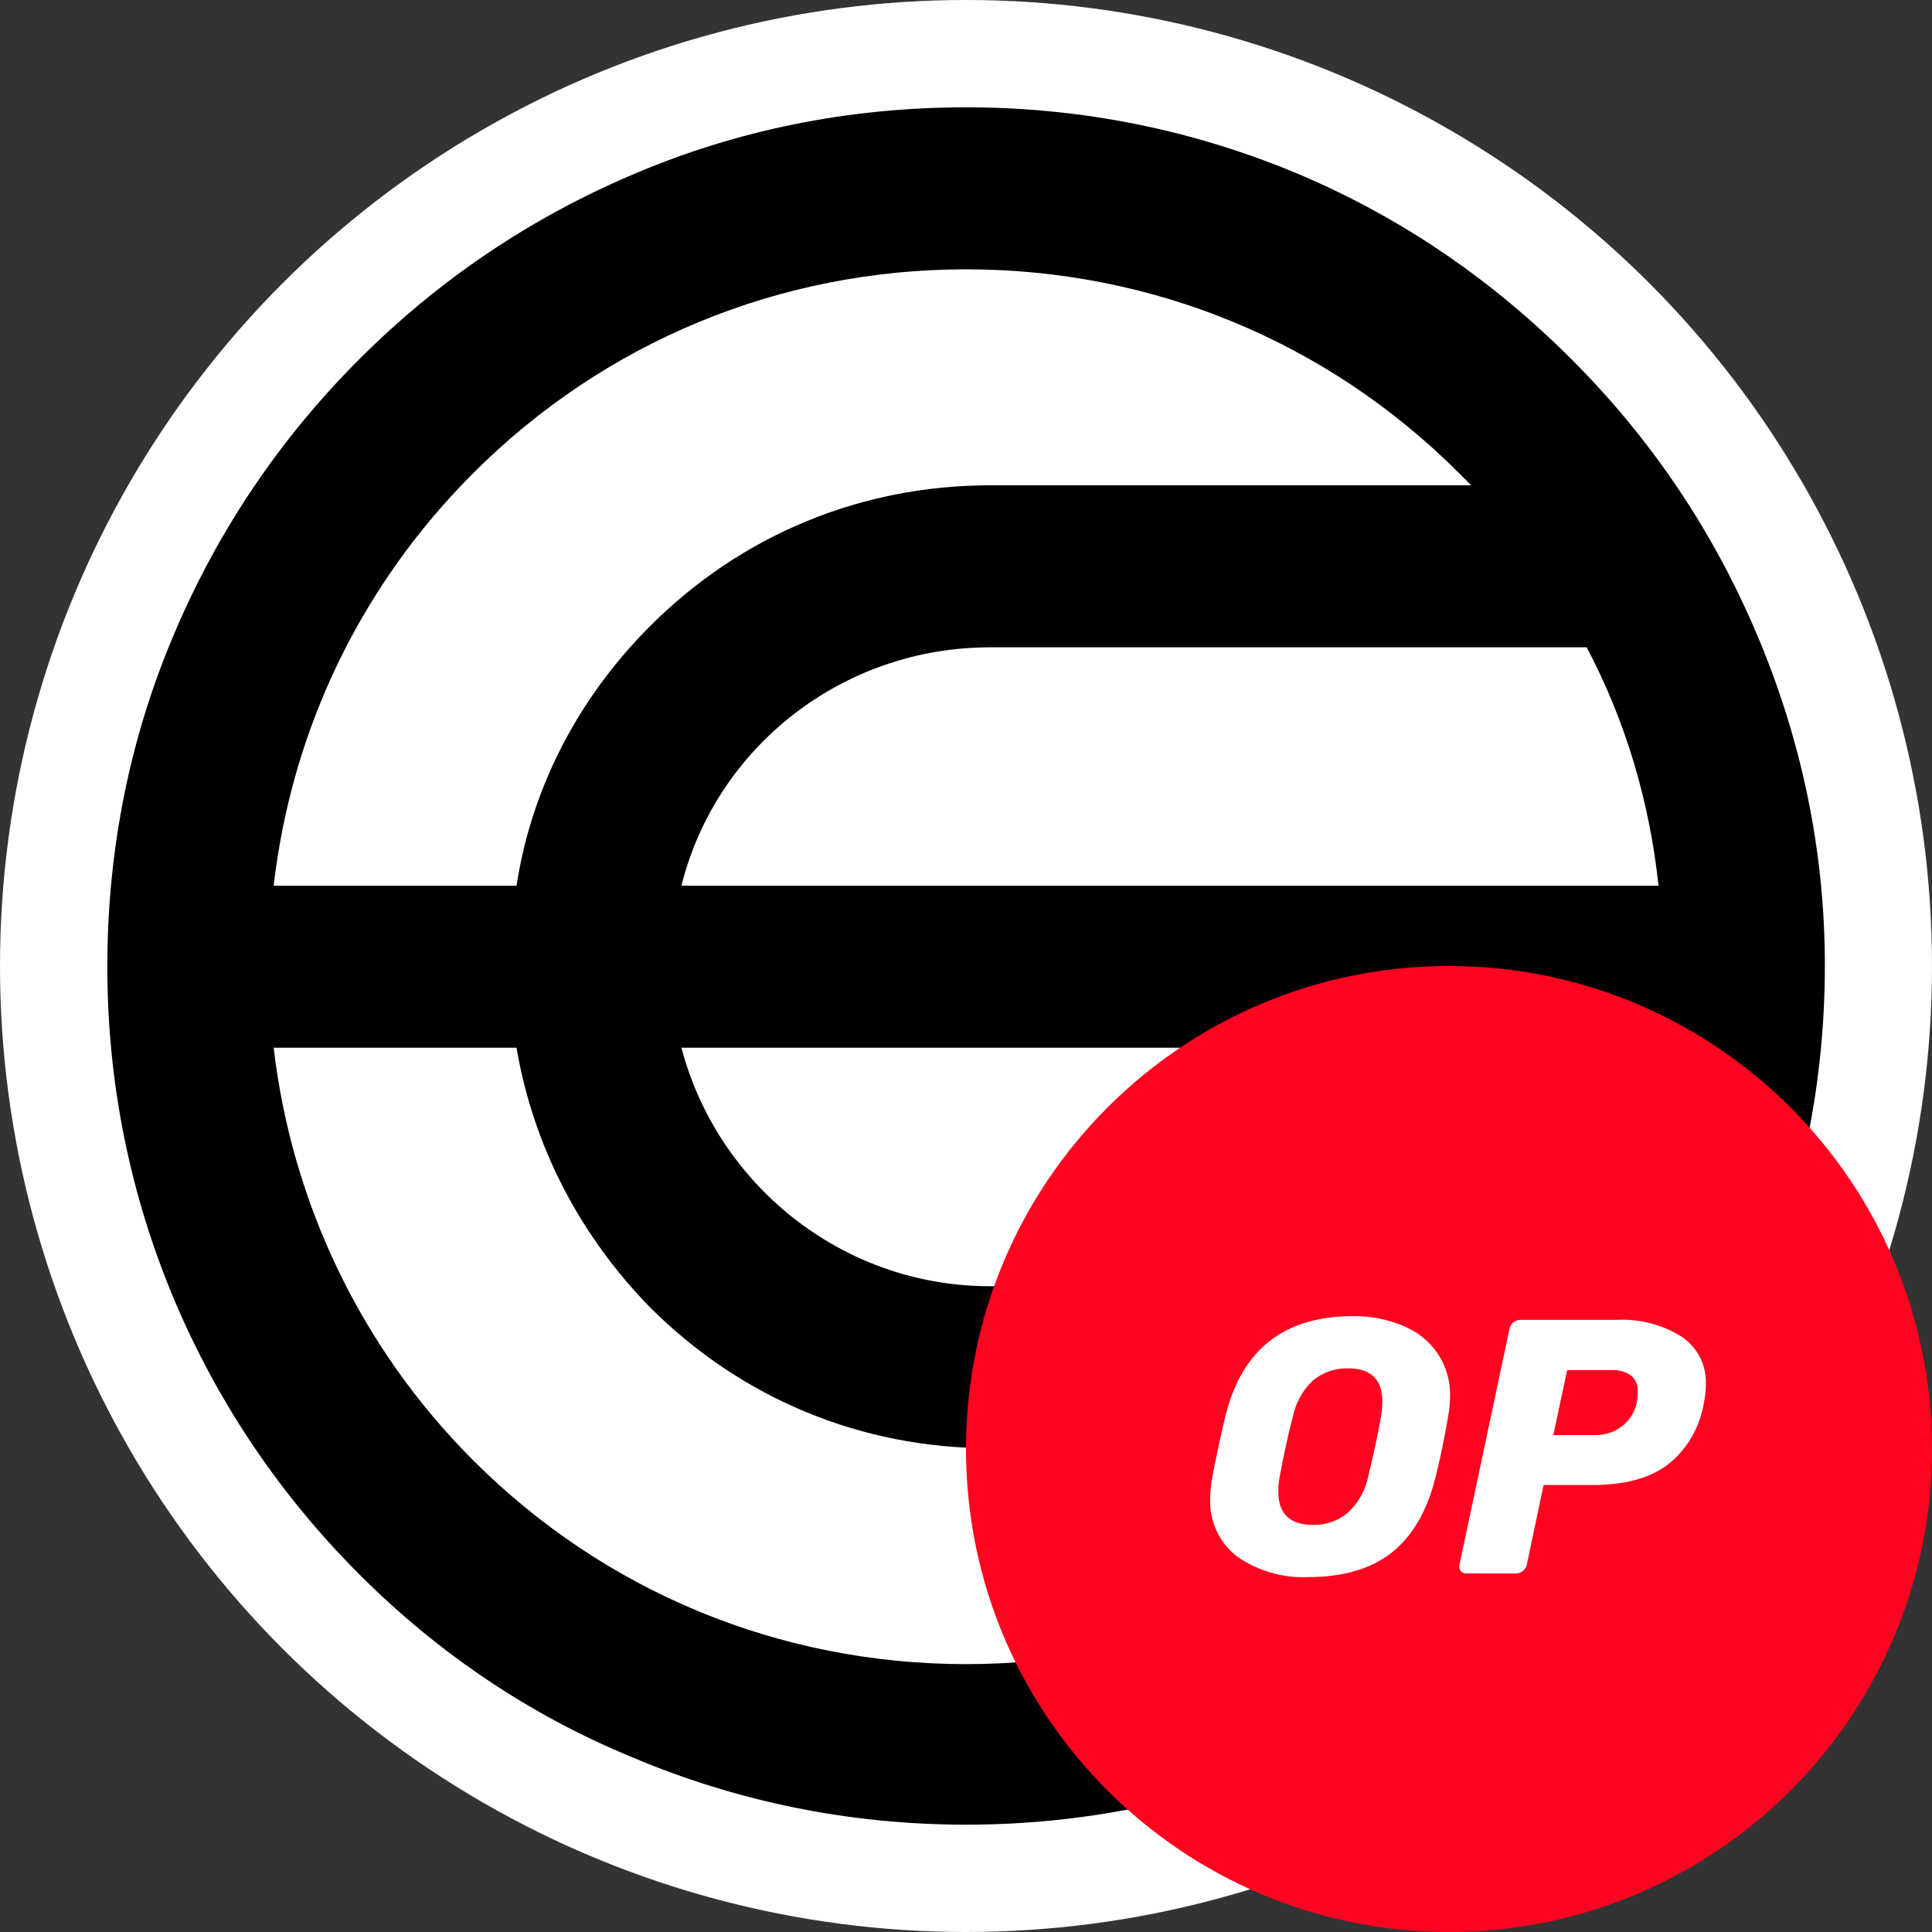
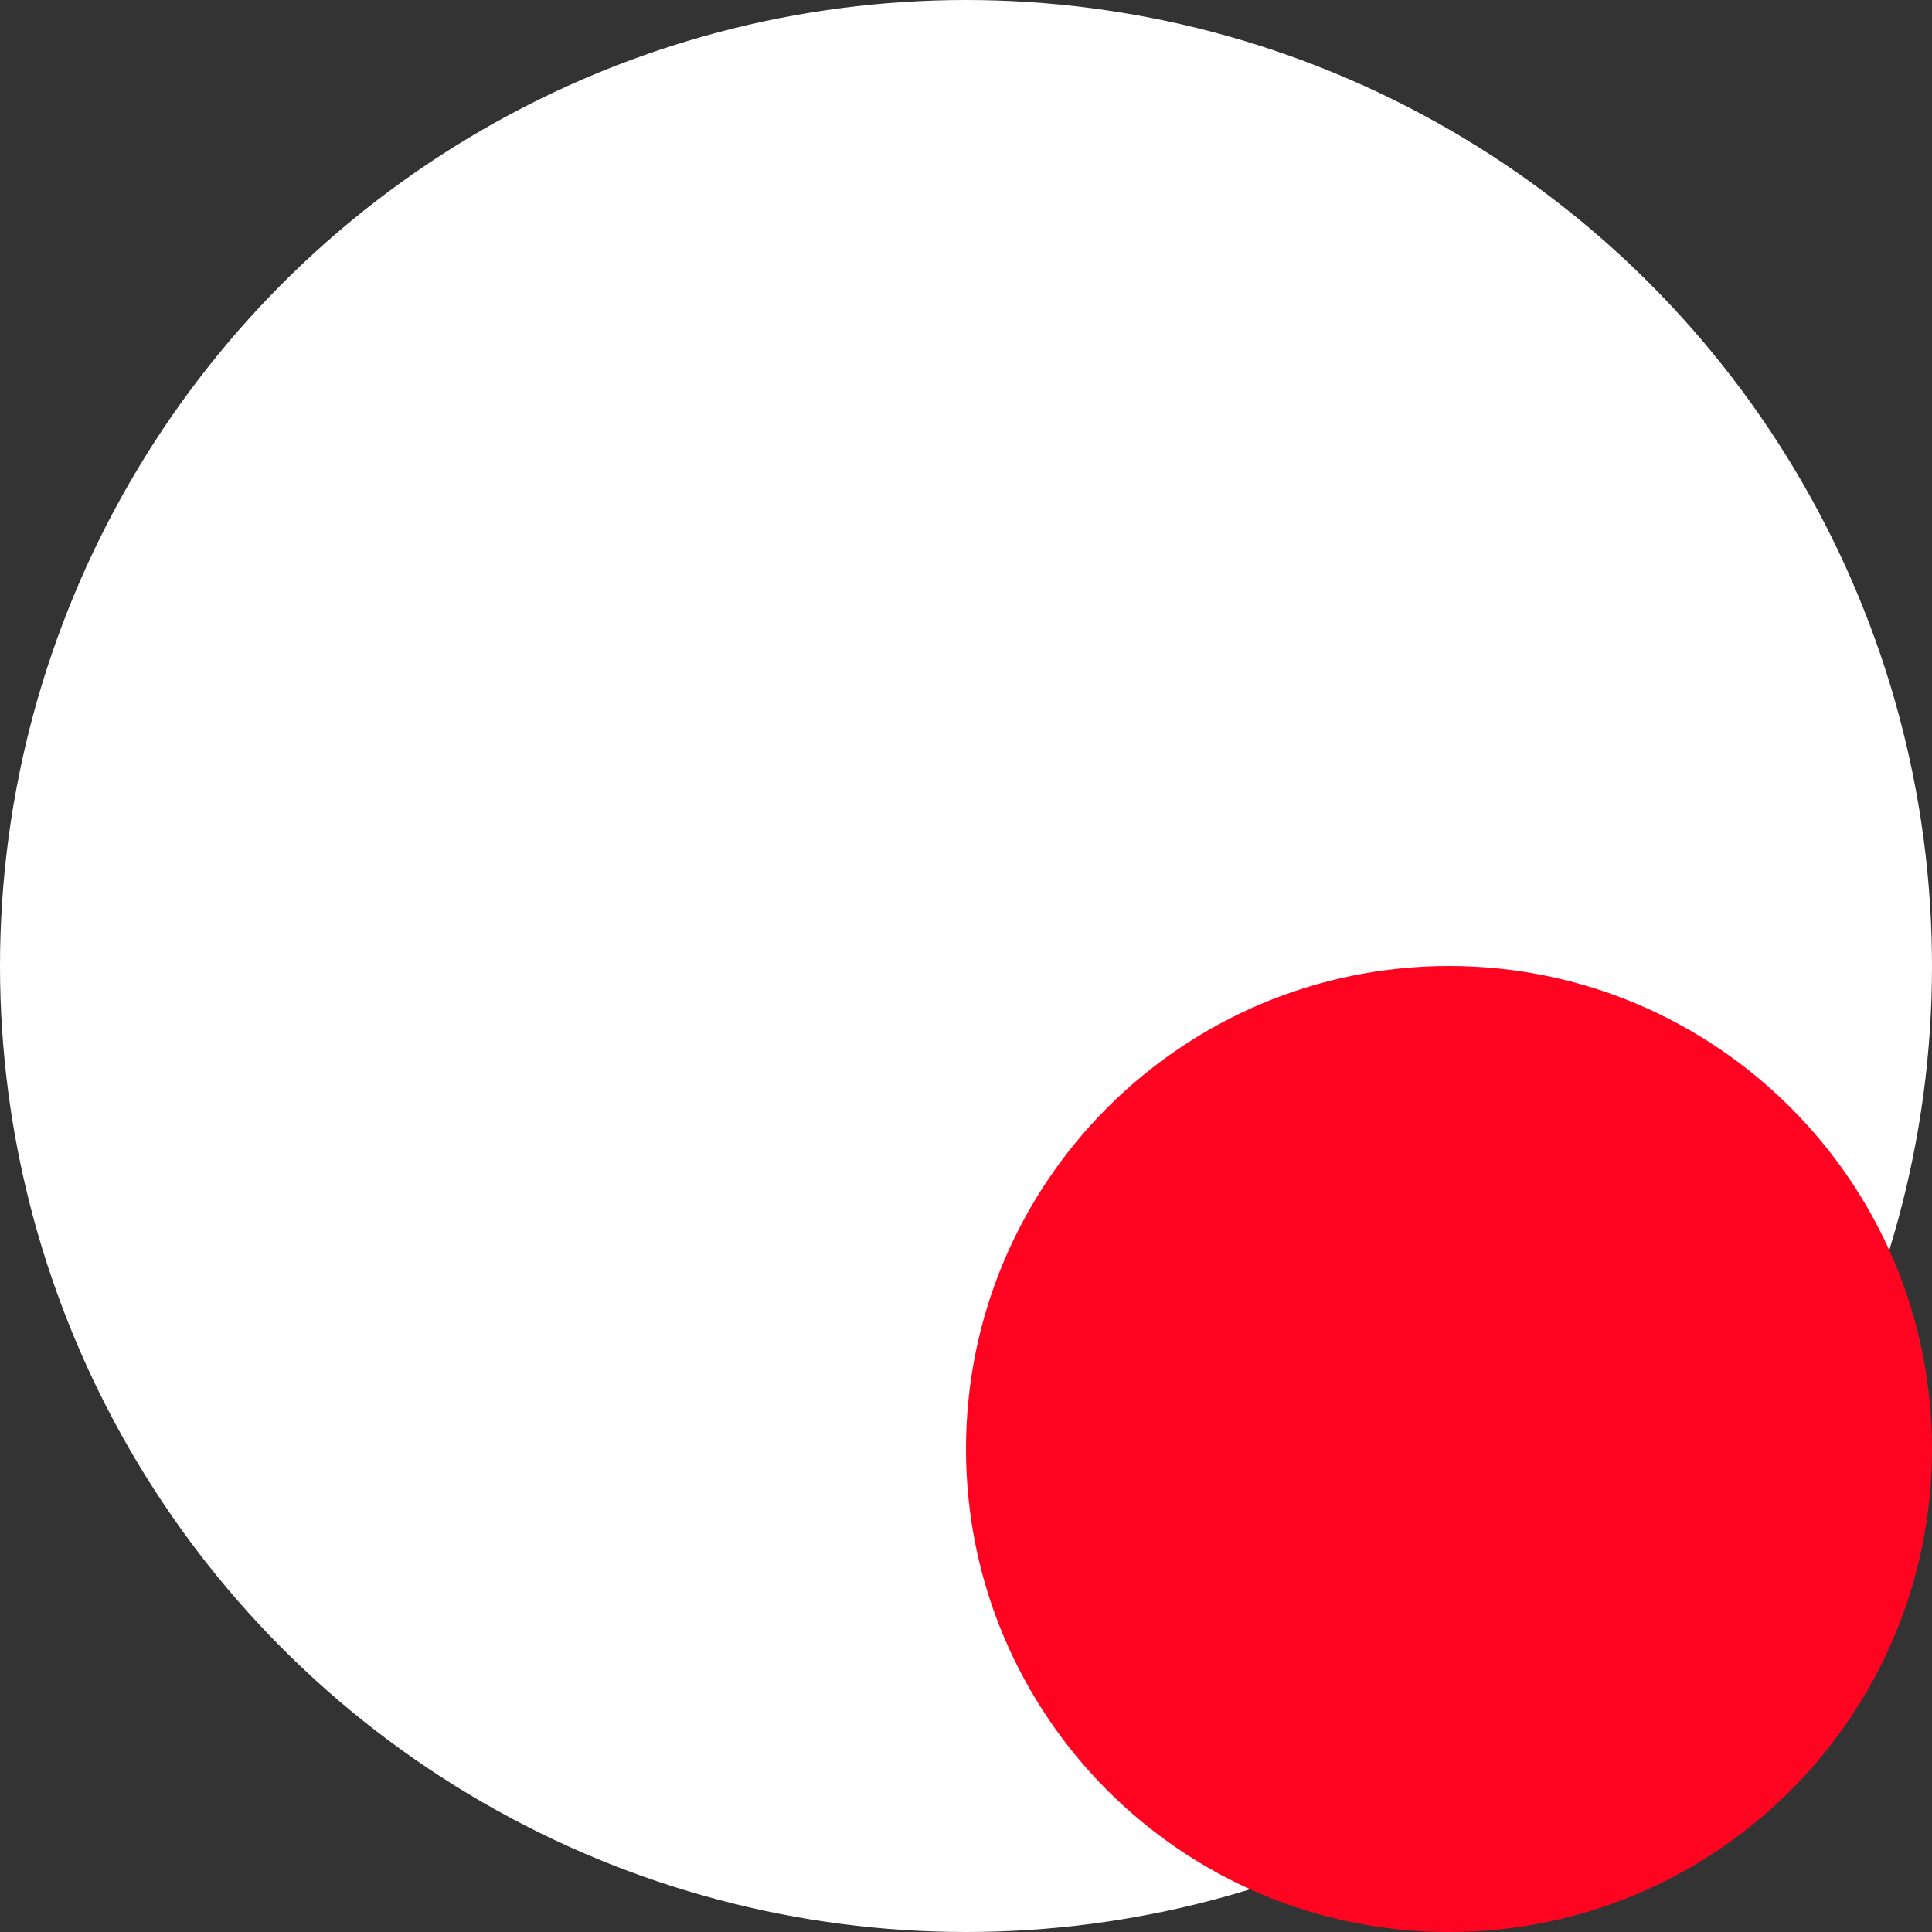
<svg xmlns="http://www.w3.org/2000/svg" width="20" height="20" viewBox="0 0 20 20" fill="none">
  <rect x="0" y="0" width="20" height="20" fill="#333333" stroke="none" />
  <circle cx="10" cy="10" r="10" fill="white" />
-   <path d="M18.178 6.545C17.728 5.49 17.092 4.542 16.269 3.72C15.447 2.897 14.516 2.26 13.461 1.81C12.36 1.344 11.196 1.111 10.001 1.111C8.791 1.111 7.628 1.344 6.542 1.81C5.487 2.26 4.54 2.897 3.718 3.72C2.896 4.542 2.259 5.49 1.81 6.545C1.344 7.632 1.111 8.797 1.111 10.008C1.111 11.203 1.344 12.368 1.81 13.47C2.259 14.526 2.896 15.473 3.718 16.296C4.54 17.119 5.487 17.755 6.542 18.19C7.643 18.656 8.807 18.889 10.001 18.889C11.196 18.889 12.36 18.656 13.461 18.19C14.516 17.74 15.463 17.103 16.285 16.28C17.107 15.457 17.743 14.51 18.193 13.455C18.659 12.352 18.891 11.188 18.891 9.992C18.891 8.797 18.643 7.632 18.178 6.545ZM7.054 9.169C7.41 7.741 8.714 6.701 10.25 6.701H16.425C16.828 7.461 17.076 8.3 17.169 9.169H7.054ZM17.169 10.846C17.076 11.716 16.812 12.554 16.425 13.315H10.25C8.714 13.315 7.426 12.259 7.054 10.846H17.169ZM4.897 4.9C6.262 3.533 8.078 2.788 10.001 2.788C11.925 2.788 13.741 3.533 15.106 4.9C15.152 4.946 15.183 4.977 15.23 5.024H10.25C8.915 5.024 7.674 5.536 6.728 6.483C5.983 7.229 5.502 8.16 5.347 9.169H2.833C3.02 7.555 3.733 6.064 4.897 4.9ZM10.001 17.227C8.078 17.227 6.262 16.482 4.897 15.116C3.733 13.951 3.02 12.445 2.833 10.846H5.347C5.518 11.855 5.999 12.787 6.728 13.532C7.674 14.479 8.915 14.992 10.25 14.992H15.23C15.183 15.038 15.152 15.069 15.106 15.116C13.741 16.482 11.925 17.227 10.001 17.227Z" fill="black" />
  <g clip-path="url(#clip0_6299_49449)">
    <path d="M15 20C17.761 20 20 17.761 20 15C20 12.239 17.761 10 15 10C12.239 10 10 12.239 10 15C10 17.761 12.239 20 15 20Z" fill="#FF0420" />
-     <path d="M13.541 16.326C13.281 16.337 13.024 16.263 12.81 16.116C12.717 16.045 12.643 15.953 12.594 15.847C12.545 15.741 12.522 15.625 12.528 15.508C12.529 15.44 12.536 15.373 12.547 15.306C12.58 15.125 12.626 14.909 12.686 14.657C12.856 13.969 13.295 13.625 14.002 13.625C14.18 13.622 14.356 13.655 14.52 13.723C14.666 13.78 14.791 13.879 14.88 14.008C14.97 14.14 15.016 14.298 15.011 14.458C15.01 14.525 15.004 14.591 14.992 14.657C14.955 14.879 14.91 15.096 14.857 15.306C14.77 15.648 14.619 15.905 14.404 16.075C14.189 16.242 13.901 16.326 13.541 16.326ZM13.594 15.786C13.723 15.789 13.85 15.745 13.95 15.662C14.06 15.562 14.135 15.429 14.164 15.283C14.221 15.048 14.265 14.843 14.295 14.668C14.305 14.615 14.31 14.561 14.31 14.507C14.31 14.279 14.191 14.165 13.954 14.165C13.823 14.162 13.695 14.206 13.594 14.289C13.485 14.39 13.412 14.523 13.383 14.668C13.338 14.836 13.293 15.041 13.248 15.283C13.238 15.335 13.233 15.388 13.233 15.441C13.233 15.671 13.354 15.786 13.594 15.786Z" fill="white" />
-     <path d="M15.184 16.288C15.172 16.289 15.16 16.287 15.149 16.283C15.138 16.278 15.128 16.271 15.12 16.262C15.107 16.242 15.103 16.218 15.109 16.195L15.626 13.757C15.631 13.73 15.646 13.706 15.667 13.689C15.687 13.672 15.713 13.663 15.739 13.663H16.736C16.971 13.651 17.204 13.711 17.404 13.835C17.486 13.889 17.553 13.963 17.598 14.051C17.642 14.139 17.664 14.236 17.659 14.334C17.659 14.4 17.651 14.465 17.637 14.529C17.595 14.782 17.46 15.01 17.258 15.167C17.07 15.305 16.813 15.373 16.485 15.373H15.979L15.806 16.195C15.802 16.222 15.787 16.246 15.765 16.262C15.745 16.279 15.72 16.288 15.694 16.289L15.184 16.288ZM16.512 14.856C16.61 14.858 16.706 14.827 16.785 14.769C16.867 14.709 16.923 14.621 16.943 14.522C16.95 14.485 16.954 14.447 16.954 14.409C16.956 14.379 16.952 14.348 16.941 14.32C16.93 14.291 16.913 14.265 16.89 14.244C16.828 14.198 16.75 14.177 16.673 14.184H16.223L16.08 14.856H16.512Z" fill="white" />
  </g>
  <defs>
    <clipPath id="clip0_6299_49449">
      <rect width="10" height="10" fill="white" transform="translate(10 10)" />
    </clipPath>
  </defs>
</svg>